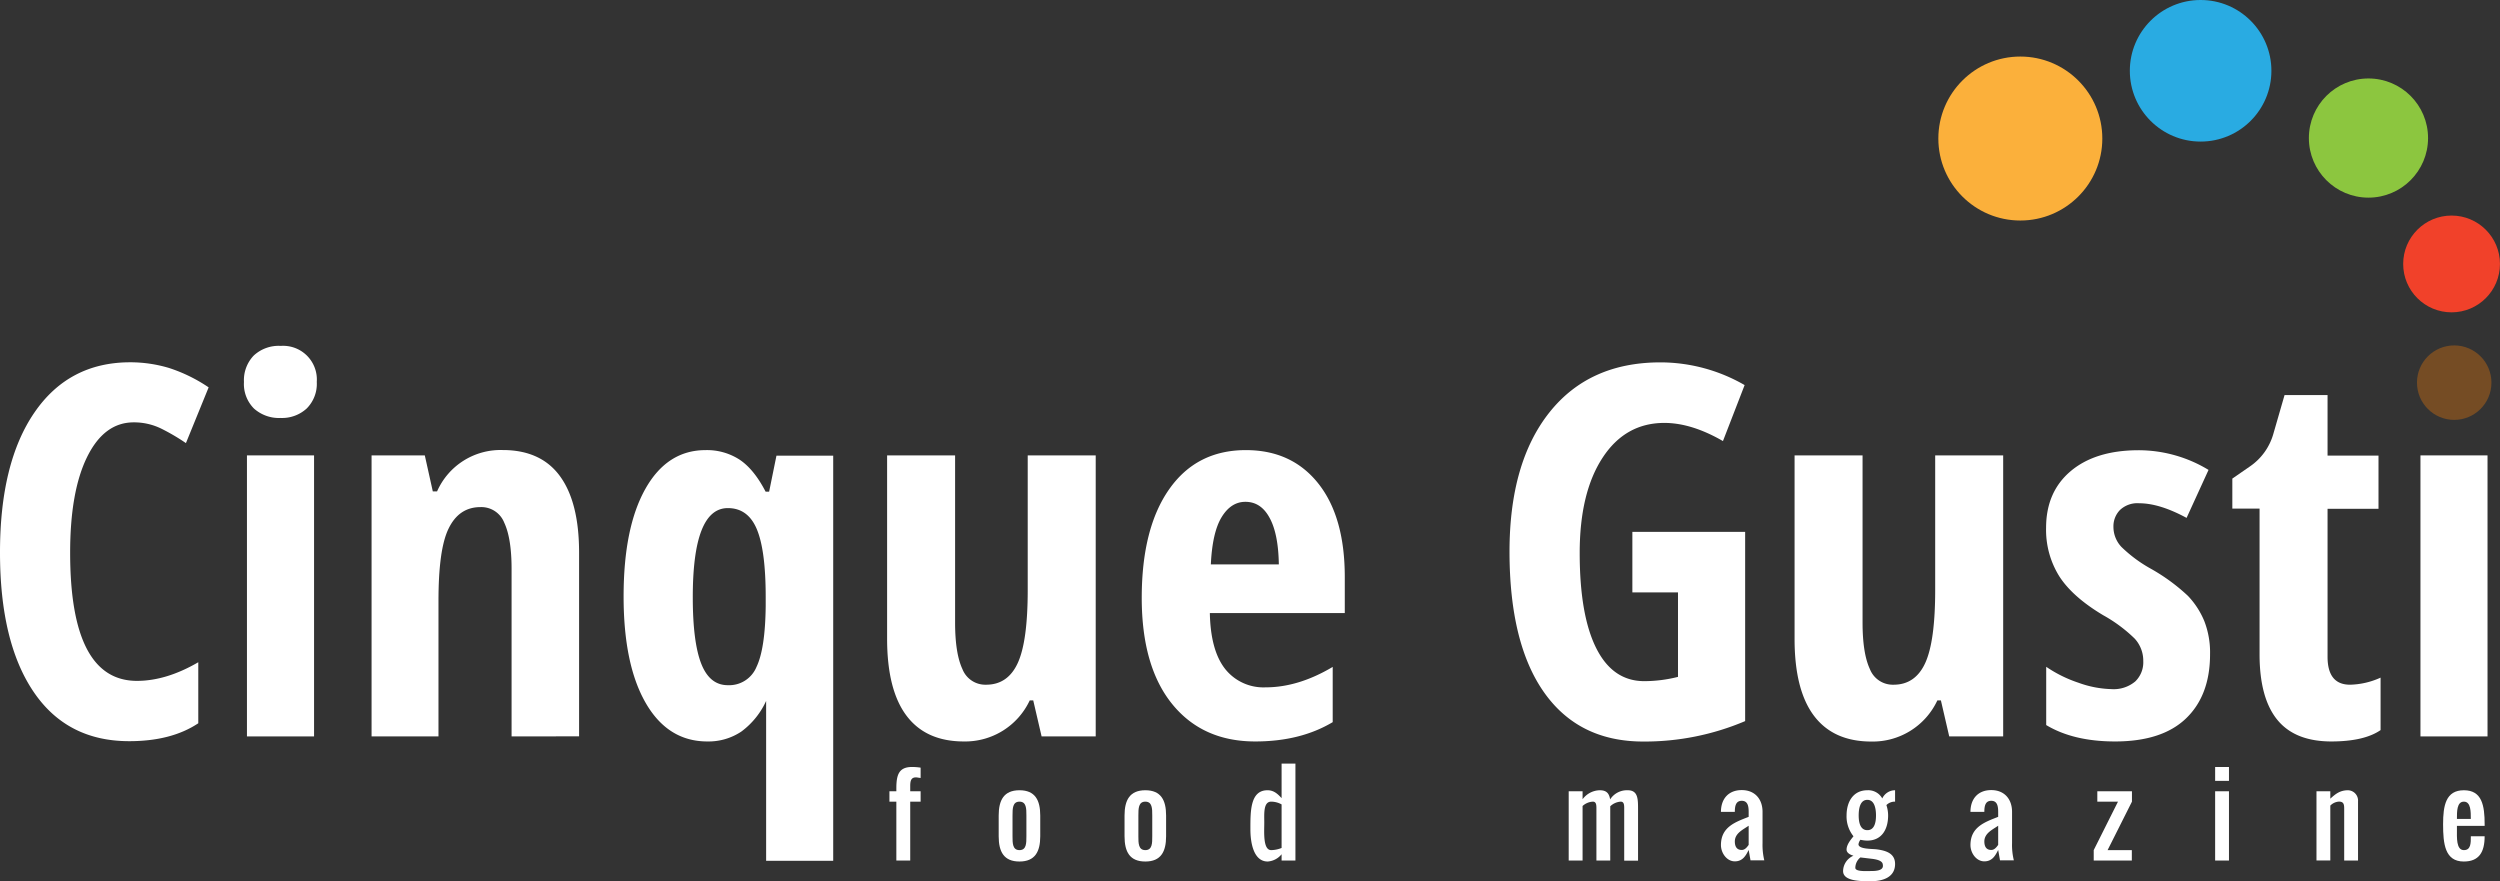
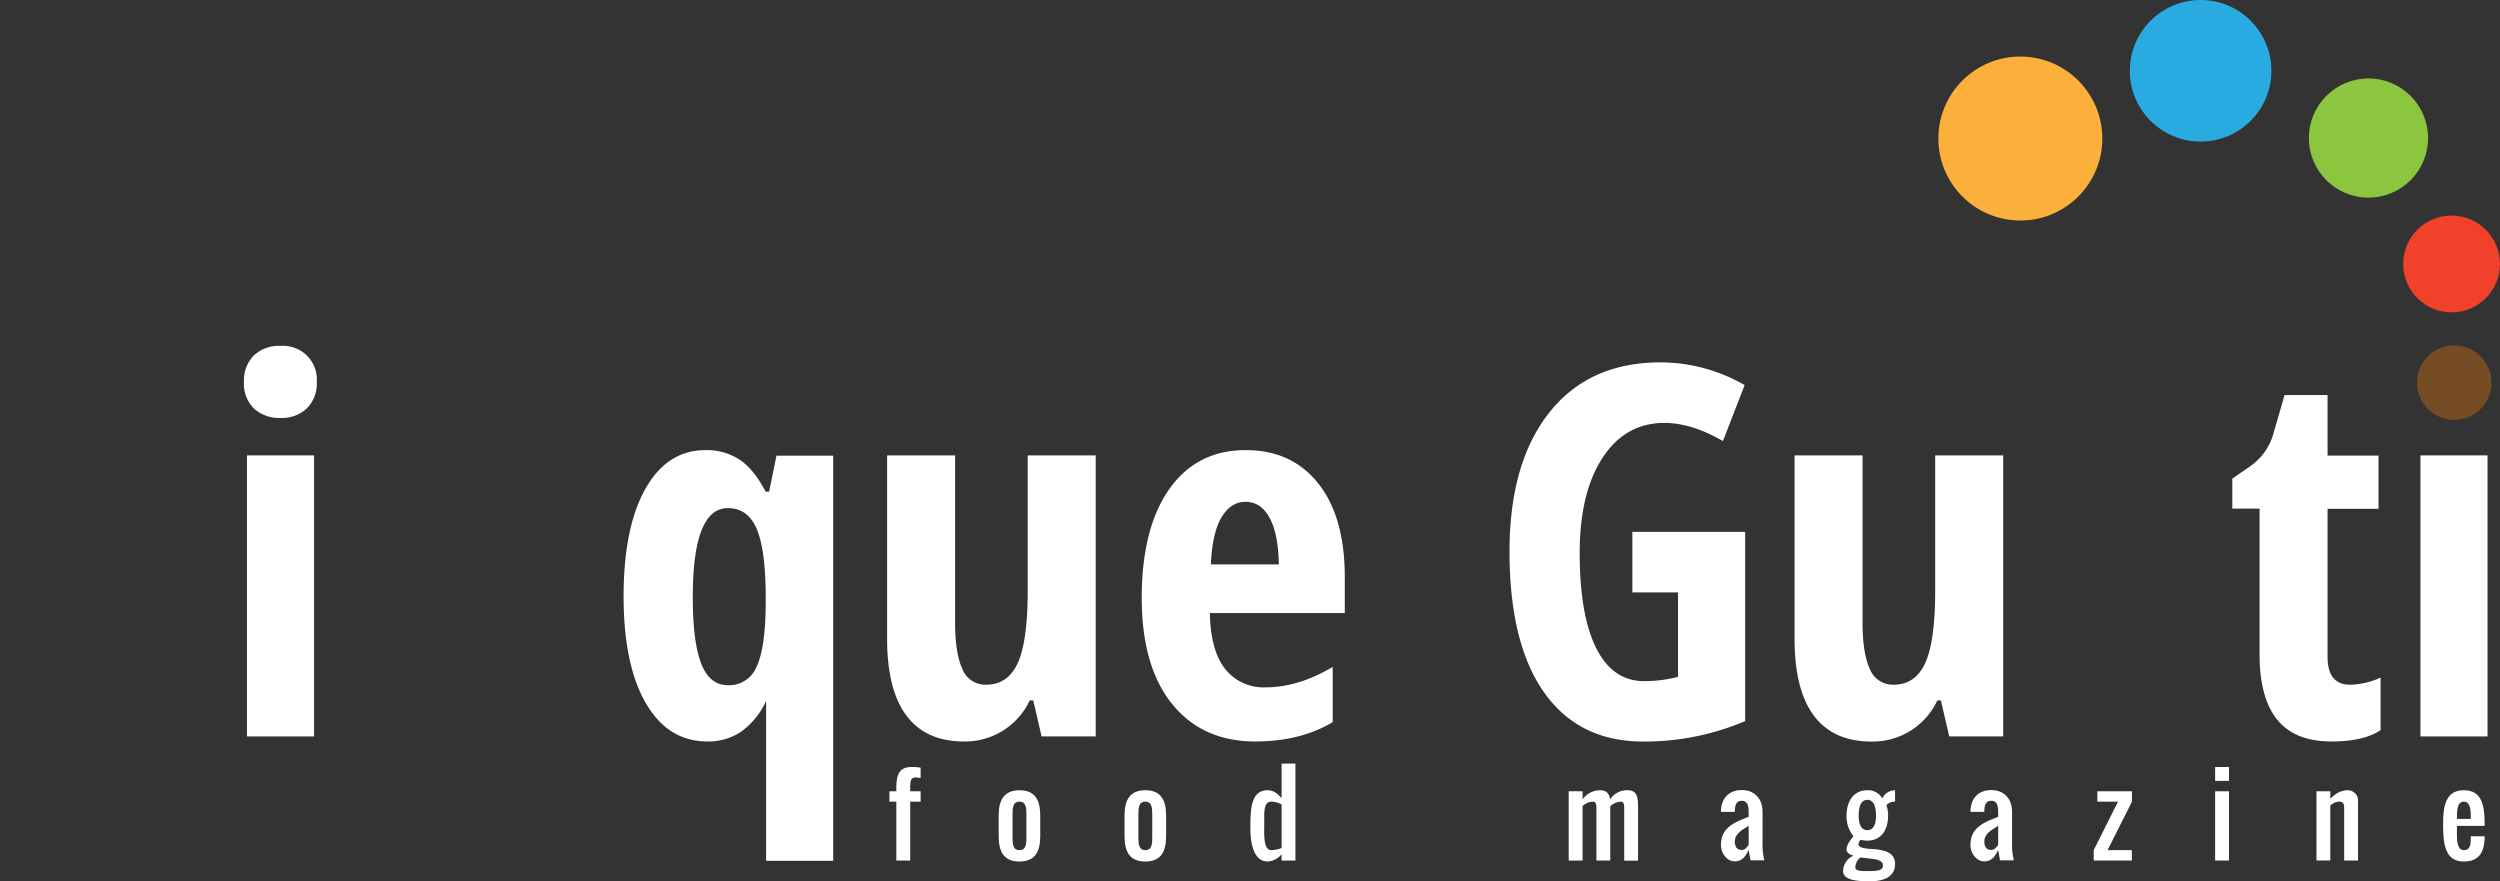
<svg xmlns="http://www.w3.org/2000/svg" viewBox="0 0 625.12 220.35">
  <rect x="0" y="0" width="625.12" height="220.35" fill="#333333" stroke="none" />
  <defs>
    <style>.cls-1{fill:#fff;}.cls-2{fill:#fbb03b;}.cls-3{fill:#29abe2;}.cls-4{fill:#8cc63f;}.cls-5{fill:#f1412a;}.cls-6{fill:#754c24;}</style>
  </defs>
  <g id="Livello_2" data-name="Livello 2">
    <g id="Livello_1-2" data-name="Livello 1">
      <path class="cls-1" d="M228.06,191.78a14.34,14.34,0,0,1,2.14.17v2.57c-.36,0-.83-.14-1.17-.14-1.24,0-1.43.92-1.43,2.17v1.3h2.6v2.6h-2.6v14.72h-3.47V200.45H222.4v-2.6h1.73v-.67C224.13,193.83,224.69,191.78,228.06,191.78Z" />
      <path class="cls-1" d="M249.72,209.11v-5.2c0-3.84,1.3-6.31,5.2-6.31s5.19,2.47,5.19,6.31v5.2c0,3.84-1.3,6.31-5.19,6.31S249.72,213,249.72,209.11Zm3.46-5.2v5.2c0,1.73,0,3.46,1.74,3.46s1.73-1.73,1.73-3.46v-5.2c0-1.73,0-3.46-1.73-3.46S253.18,202.18,253.18,203.91Z" />
      <path class="cls-1" d="M281.19,209.11v-5.2c0-3.84,1.3-6.31,5.2-6.31s5.19,2.47,5.19,6.31v5.2c0,3.84-1.29,6.31-5.19,6.31S281.19,213,281.19,209.11Zm3.46-5.2v5.2c0,1.73,0,3.46,1.74,3.46s1.73-1.73,1.73-3.46v-5.2c0-1.73,0-3.46-1.73-3.46S284.65,202.18,284.65,203.91Z" />
      <path class="cls-1" d="M320.46,199.57v-8.64h3.46v24.24h-3.46V213.6a4.87,4.87,0,0,1-3.47,1.82c-3.48,0-4.33-4.55-4.33-8.06,0-4.53-.05-9.76,4.28-9.76C318.58,197.6,319.55,198.6,320.46,199.57Zm-2.6,13a7.23,7.23,0,0,0,2.6-.54V201.14a5.43,5.43,0,0,0-2.6-.69c-2,0-1.73,3.1-1.73,5.18C316.13,208,315.76,212.57,317.86,212.57Z" />
      <path class="cls-1" d="M402.64,201.61v13.56h-3.46V202.6c0-1,.09-2.15-.87-2.15a4.09,4.09,0,0,0-2.59,1.09v13.63h-3.47V197.85h3.47v2A5.49,5.49,0,0,1,400,197.6c1.72,0,2.36.78,2.61,2.29A5,5,0,0,1,407,197.6c2.66,0,2.59,2.3,2.59,5v12.6h-3.46V202.53c0-1,.08-2.08-.87-2.08A4.17,4.17,0,0,0,402.64,201.61Z" />
      <path class="cls-1" d="M440.72,203v7.8a16.44,16.44,0,0,0,.44,4.33h-3.45l-.46-2.6c-.69,1.37-1.46,2.85-3.46,2.85s-3.47-2.06-3.47-4.08c0-4.51,3.59-5.74,6.93-7.05V203c0-1.52-.28-2.76-1.73-2.76s-1.73,1.25-1.73,2.76h-3.47c0-3.27,1.91-5.44,5.2-5.44S440.72,199.82,440.72,203Zm-6.93,7.38c0,1.3.49,2.15,1.73,2.15.84,0,1.37-.78,1.73-1.27v-4.79C435.89,207.43,433.79,208.32,433.79,210.42Z" />
      <path class="cls-1" d="M466.93,197.6a4,4,0,0,1,3.73,2.05,3.54,3.54,0,0,1,3.2-2.05v2.85a2.94,2.94,0,0,0-2.17.86,8.24,8.24,0,0,1,.43,2.6c0,3.55-1.66,6.28-5.19,6.28a7.65,7.65,0,0,1-1.1-.09l-.65-.11a2.53,2.53,0,0,0-.47,1.11c0,1.26,3.34,1.12,4.57,1.28,2.33.31,4.58,1,4.58,3.66,0,3.23-2.89,4.31-6.07,4.31-2.58,0-6.93,0-6.93-2.54a4.24,4.24,0,0,1,2.6-3.84c-.8-.22-1.73-.71-1.73-1.52,0-1.3,1.12-2.57,1.73-3.34a7.91,7.91,0,0,1-1.73-5.2C461.73,200.36,463.49,197.6,466.93,197.6Zm3.89,18.91a1.73,1.73,0,0,0-.05-.45c-.12-.67-1-1.12-2.72-1.32l-2.86-.34a3.39,3.39,0,0,0-1.27,2.6c0,1,2.8.8,3.87.8C469,217.8,470.82,217.72,470.82,216.51ZM466.93,200c-1.79,0-2.17,2.11-2.17,3.9s.41,3.68,2.17,3.68,2.16-1.91,2.16-3.68S468.69,200,466.93,200Z" />
      <path class="cls-1" d="M503.11,203v7.8a16,16,0,0,0,.45,4.33H500.1l-.46-2.6c-.69,1.37-1.46,2.85-3.46,2.85s-3.47-2.06-3.47-4.08c0-4.51,3.59-5.74,6.93-7.05V203c0-1.52-.28-2.76-1.73-2.76s-1.73,1.25-1.73,2.76h-3.47c0-3.27,1.91-5.44,5.2-5.44S503.11,199.82,503.11,203Zm-6.93,7.38c0,1.3.49,2.15,1.73,2.15.84,0,1.37-.78,1.73-1.27v-4.79C498.28,207.43,496.18,208.32,496.18,210.42Z" />
      <path class="cls-1" d="M524.43,200.45v-2.6h8.66v2.6L527,212.57h6.06v2.6h-9.53v-2.6l6.07-12.12Z" />
      <path class="cls-1" d="M557.35,191.78v3.47h-3.46v-3.47Zm0,6.07v17.32h-3.46V197.85Z" />
      <path class="cls-1" d="M587.13,197.6a2.59,2.59,0,0,1,2.49,2.81v14.76h-3.46v-13c0-1.1-.18-1.73-1.3-1.73a3.29,3.29,0,0,0-2.17,1v13.71h-3.46V197.85h3.46v1.86C583.91,198.6,585.06,197.6,587.13,197.6Z" />
      <path class="cls-1" d="M616.09,212.57c1.74,0,1.74-1.72,1.74-3.46h3.45c0,4-1.43,6.31-5.21,6.31-4.72,0-5.18-4.4-5.18-9.32,0-4.69.68-8.5,5.2-8.5s5.19,3.81,5.19,8.5v.41h-6.93v.87C614.35,209.38,614.14,212.57,616.09,212.57Zm0-12.12c-1.79,0-1.74,2.54-1.74,4.33h3.47C617.82,203,617.86,200.45,616.09,200.45Z" />
-       <path class="cls-1" d="M33.43,105.61q-7.38,0-11.64,8.64t-4.25,24q0,32,16.71,32,7.32,0,15.33-4.66v15.26q-6.75,4.49-17.28,4.48-15.58,0-23.94-12.4T0,138.15q0-22.45,8.61-35T32.55,90.59A33.76,33.76,0,0,1,42.23,92a39.17,39.17,0,0,1,9.94,4.86l-5.68,13.94a51.34,51.34,0,0,0-6.06-3.57A15.45,15.45,0,0,0,33.43,105.61Z" />
      <path class="cls-1" d="M78.53,184.14H61.75V113.87H78.53Z" />
-       <path class="cls-1" d="M127.92,184.14V142.25q0-7.62-1.83-11.54a6.15,6.15,0,0,0-5.93-3.91c-3.62,0-6.26,1.8-8,5.39s-2.52,9.67-2.52,18.2v33.75H92.91V113.87h13.31l2,9h1.07a17.34,17.34,0,0,1,16.4-10.34q9.58,0,14.35,6.56t4.76,19.17v45.86Z" />
      <path class="cls-1" d="M176.87,185.4q-9.84,0-15.39-9.59t-5.55-26.68q0-17.22,5.45-26.9t15.05-9.68a15,15,0,0,1,8.51,2.39q3.6,2.4,6.5,8h.88l1.83-9h14.19v101.3H191.57V175h.12a19.7,19.7,0,0,1-6.31,7.92A14.75,14.75,0,0,1,176.87,185.4ZM182,171.33a7.39,7.39,0,0,0,7.16-4.57q2.18-4.57,2.3-15.17v-2.33q0-11.61-2.21-16.91t-7.25-5.3q-8.78,0-8.77,22.33,0,11.16,2.11,16.56T182,171.33Z" />
      <path class="cls-1" d="M260.45,184.14l-2.09-9h-.88A17.83,17.83,0,0,1,241,185.4q-9.47,0-14.32-6.43t-4.86-19.24V113.87h17v41.82q0,7.69,1.83,11.61a6.15,6.15,0,0,0,5.93,3.91q5.42,0,7.91-5.43t2.49-18.23V113.87h17v70.27Z" />
      <path class="cls-1" d="M313.87,185.4q-13.19,0-20.78-9.37t-7.6-26.52q0-17.41,6.87-27.19t19.18-9.77q11.47,0,18.1,8.35t6.62,23.44v8.95H302.52c.12,6.27,1.41,10.93,3.84,14a12.23,12.23,0,0,0,10.1,4.58q8.19,0,16.78-5.11v13.81Q325.16,185.4,313.87,185.4Zm-2.46-59.92c-2.4,0-4.37,1.27-5.93,3.81s-2.46,6.49-2.71,11.83h17q-.12-7.69-2.33-11.67C316,126.8,314,125.48,311.41,125.48Z" />
      <path class="cls-1" d="M408.17,133h28.2v47.31a64.25,64.25,0,0,1-25.48,5.11q-16.09,0-24.76-12.24t-8.68-35.26q0-22.2,9.94-34.75t27.78-12.56a42.19,42.19,0,0,1,21.07,5.68l-5.42,14q-7.83-4.53-14.64-4.54-9.78,0-15.48,8.74T395,138.28q0,15.53,4.13,23.78t12,8.26a34.52,34.52,0,0,0,8.45-1.07V148.12H408.17Z" />
      <path class="cls-1" d="M487.4,184.14l-2.08-9h-.89a17.83,17.83,0,0,1-16.52,10.28q-9.46,0-14.32-6.43t-4.86-19.24V113.87h17v41.82q0,7.69,1.83,11.61a6.15,6.15,0,0,0,5.93,3.91q5.42,0,7.91-5.43t2.49-18.23V113.87h17v70.27Z" />
-       <path class="cls-1" d="M552.62,163.57q0,10.29-6,16.06t-17.75,5.77q-10.41,0-17.22-4.1V166.73a32.51,32.51,0,0,0,8.1,4,25.91,25.91,0,0,0,8.17,1.58,8.39,8.39,0,0,0,6-1.92,6.65,6.65,0,0,0,2-5.08,8.16,8.16,0,0,0-2.14-5.62,36.7,36.7,0,0,0-7.89-5.86q-7.62-4.55-10.94-9.68A21.94,21.94,0,0,1,511.62,132q0-9,6.15-14.19t16.87-5.23a33.74,33.74,0,0,1,17.6,4.92l-5.49,12q-6.75-3.66-11.85-3.66a6.32,6.32,0,0,0-4.83,1.71,5.83,5.83,0,0,0-1.61,4.16,7.32,7.32,0,0,0,2,5.05,34.48,34.48,0,0,0,7.41,5.48,47.53,47.53,0,0,1,9.21,6.75,20.37,20.37,0,0,1,4.1,6.31A21.61,21.61,0,0,1,552.62,163.57Z" />
      <path class="cls-1" d="M587.63,171.21a19.39,19.39,0,0,0,7.63-1.77v13.12q-4.11,2.83-12.3,2.84-9.15,0-13.56-5.46T565,163.57V127.18h-6.81v-7.51l4.43-3.06a14.71,14.71,0,0,0,5.79-8l2.84-9.83H582v15.14h12.74v13.31H582v37Q582,171.21,587.63,171.21Z" />
      <path class="cls-1" d="M622,184.14H605.23V113.87H622Z" />
      <circle class="cls-2" cx="505.18" cy="34.64" r="20.5" />
      <circle class="cls-3" cx="550.26" cy="17.7" r="17.7" />
      <circle class="cls-4" cx="592.23" cy="34.52" r="14.9" />
      <circle class="cls-5" cx="613.01" cy="66" r="12.1" />
      <circle class="cls-6" cx="613.67" cy="95.68" r="9.31" />
      <path class="cls-1" d="M61,95.51a8.91,8.91,0,0,1,2.43-6.59,9.15,9.15,0,0,1,6.78-2.43,8.43,8.43,0,0,1,9,9,8.7,8.7,0,0,1-2.53,6.66,9.08,9.08,0,0,1-6.49,2.36,9.36,9.36,0,0,1-6.69-2.36A8.7,8.7,0,0,1,61,95.51Z" />
    </g>
  </g>
</svg>